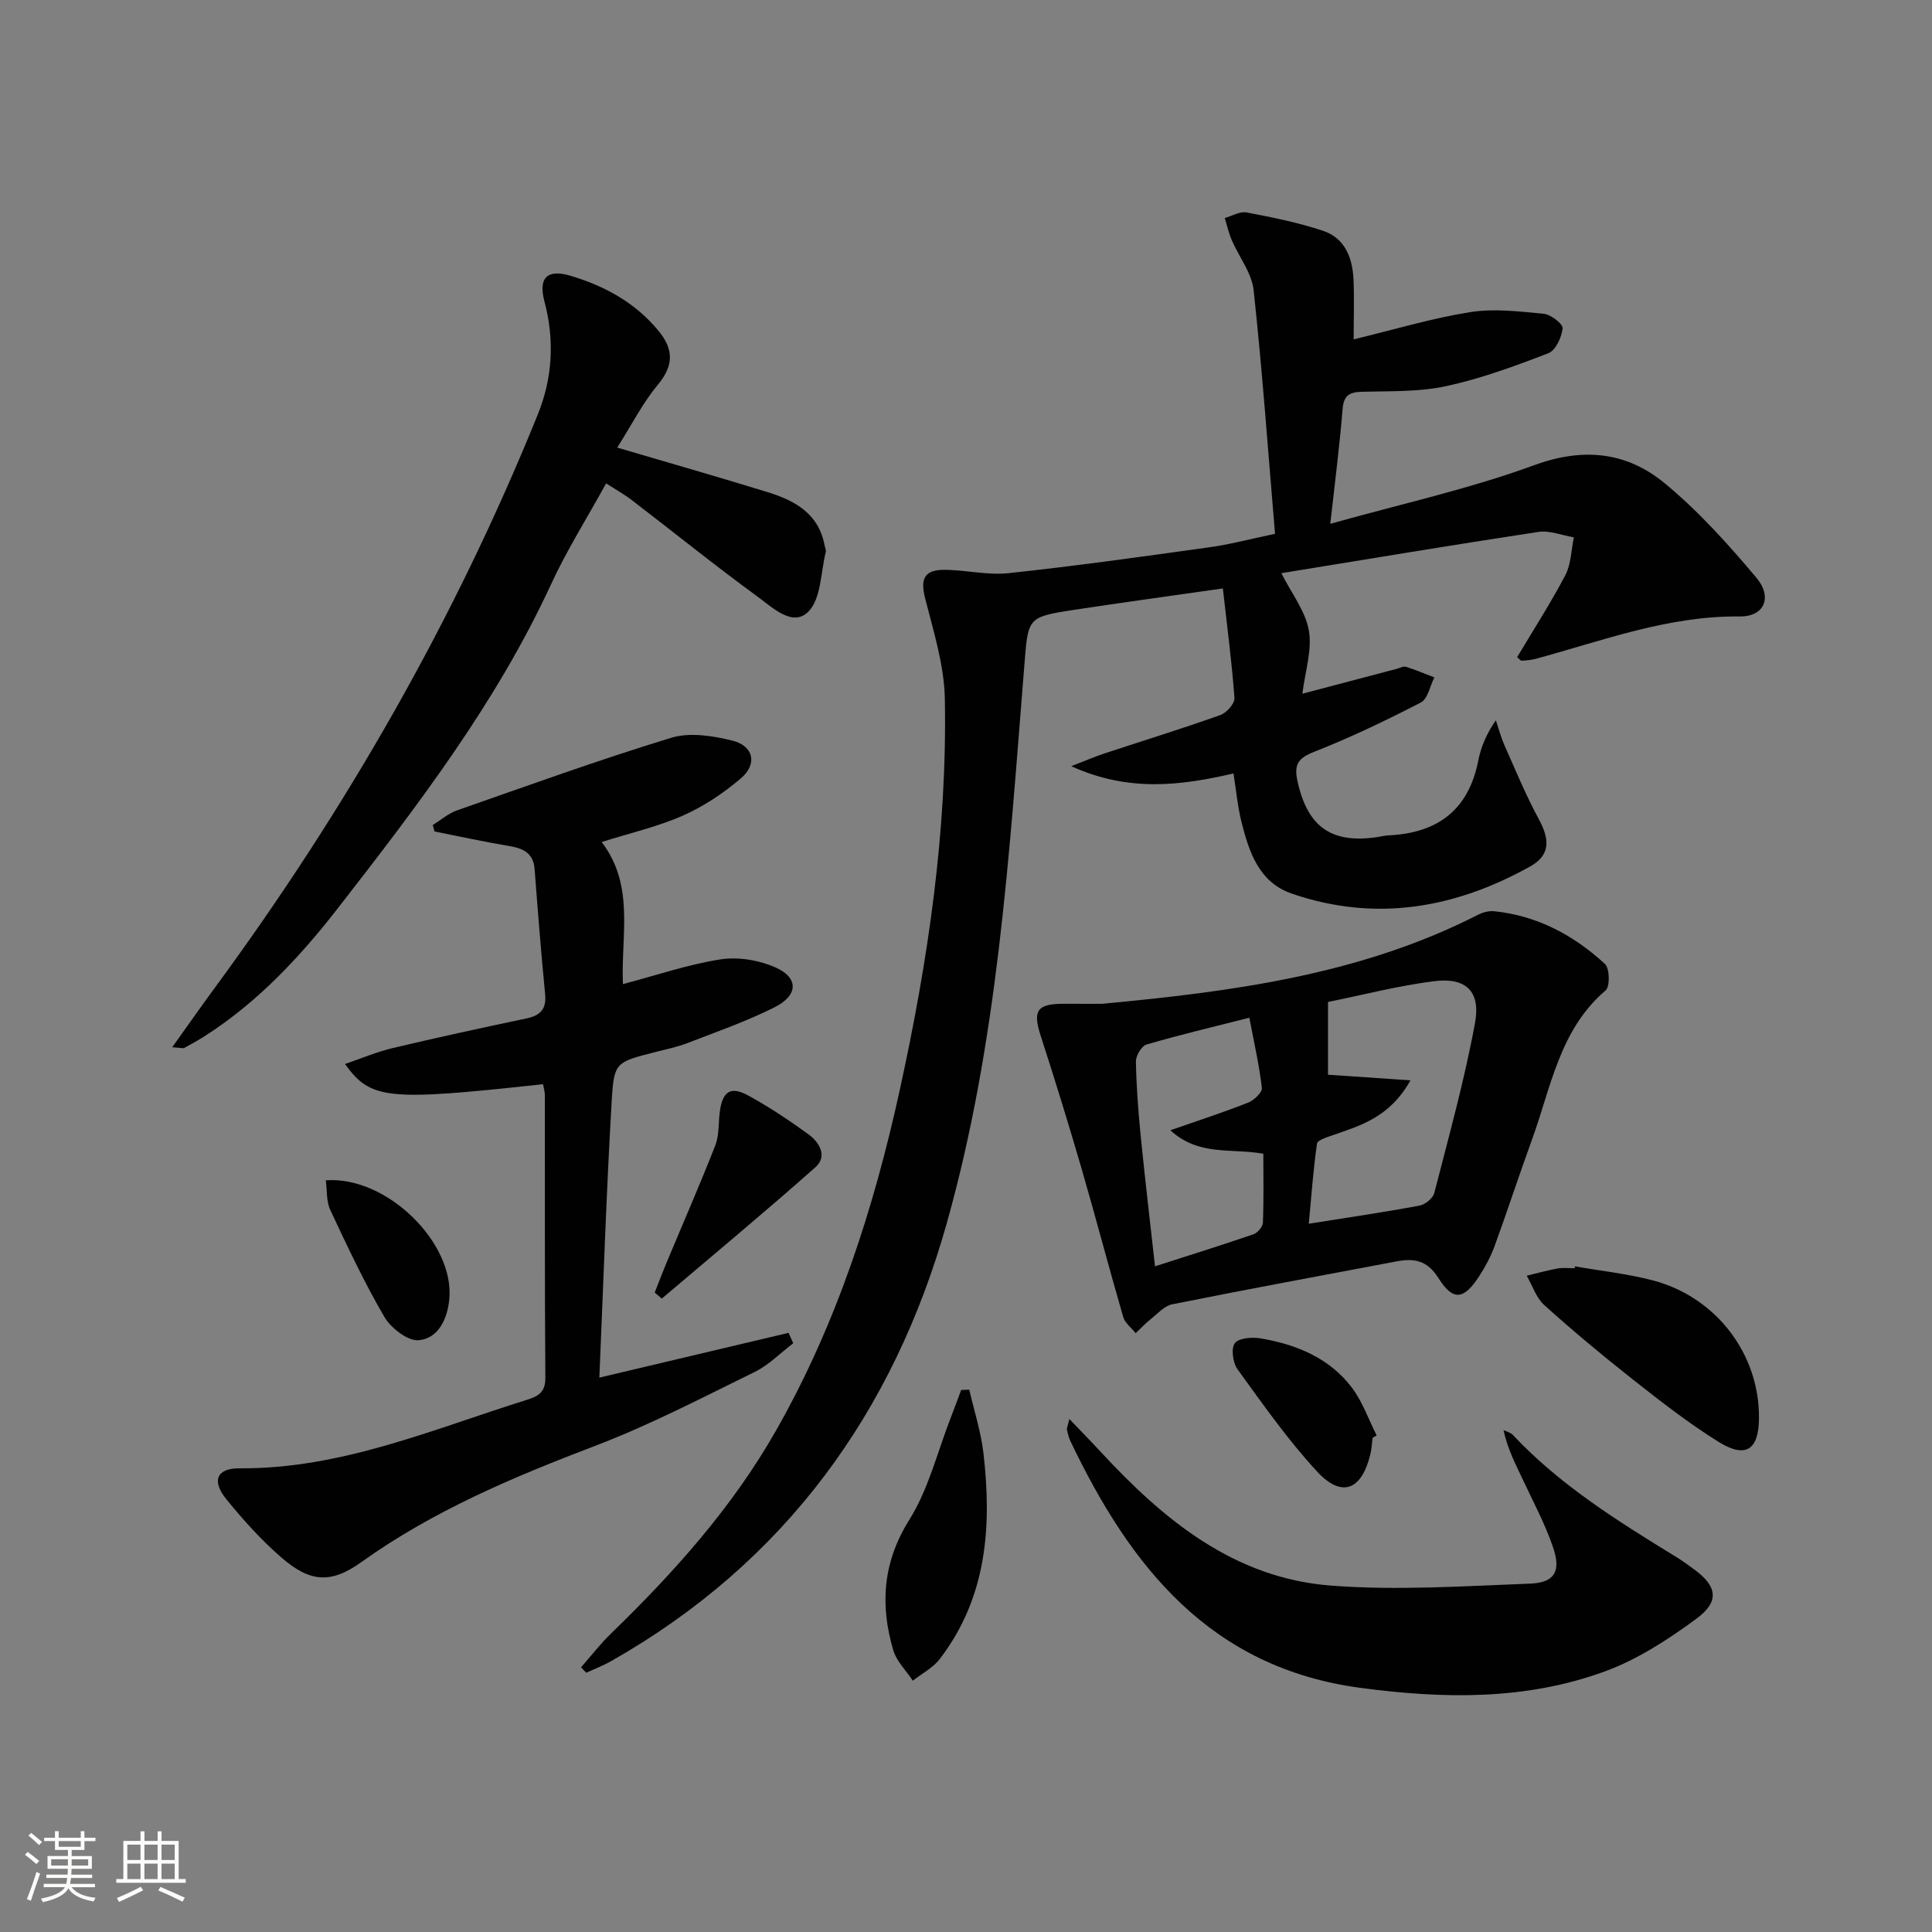
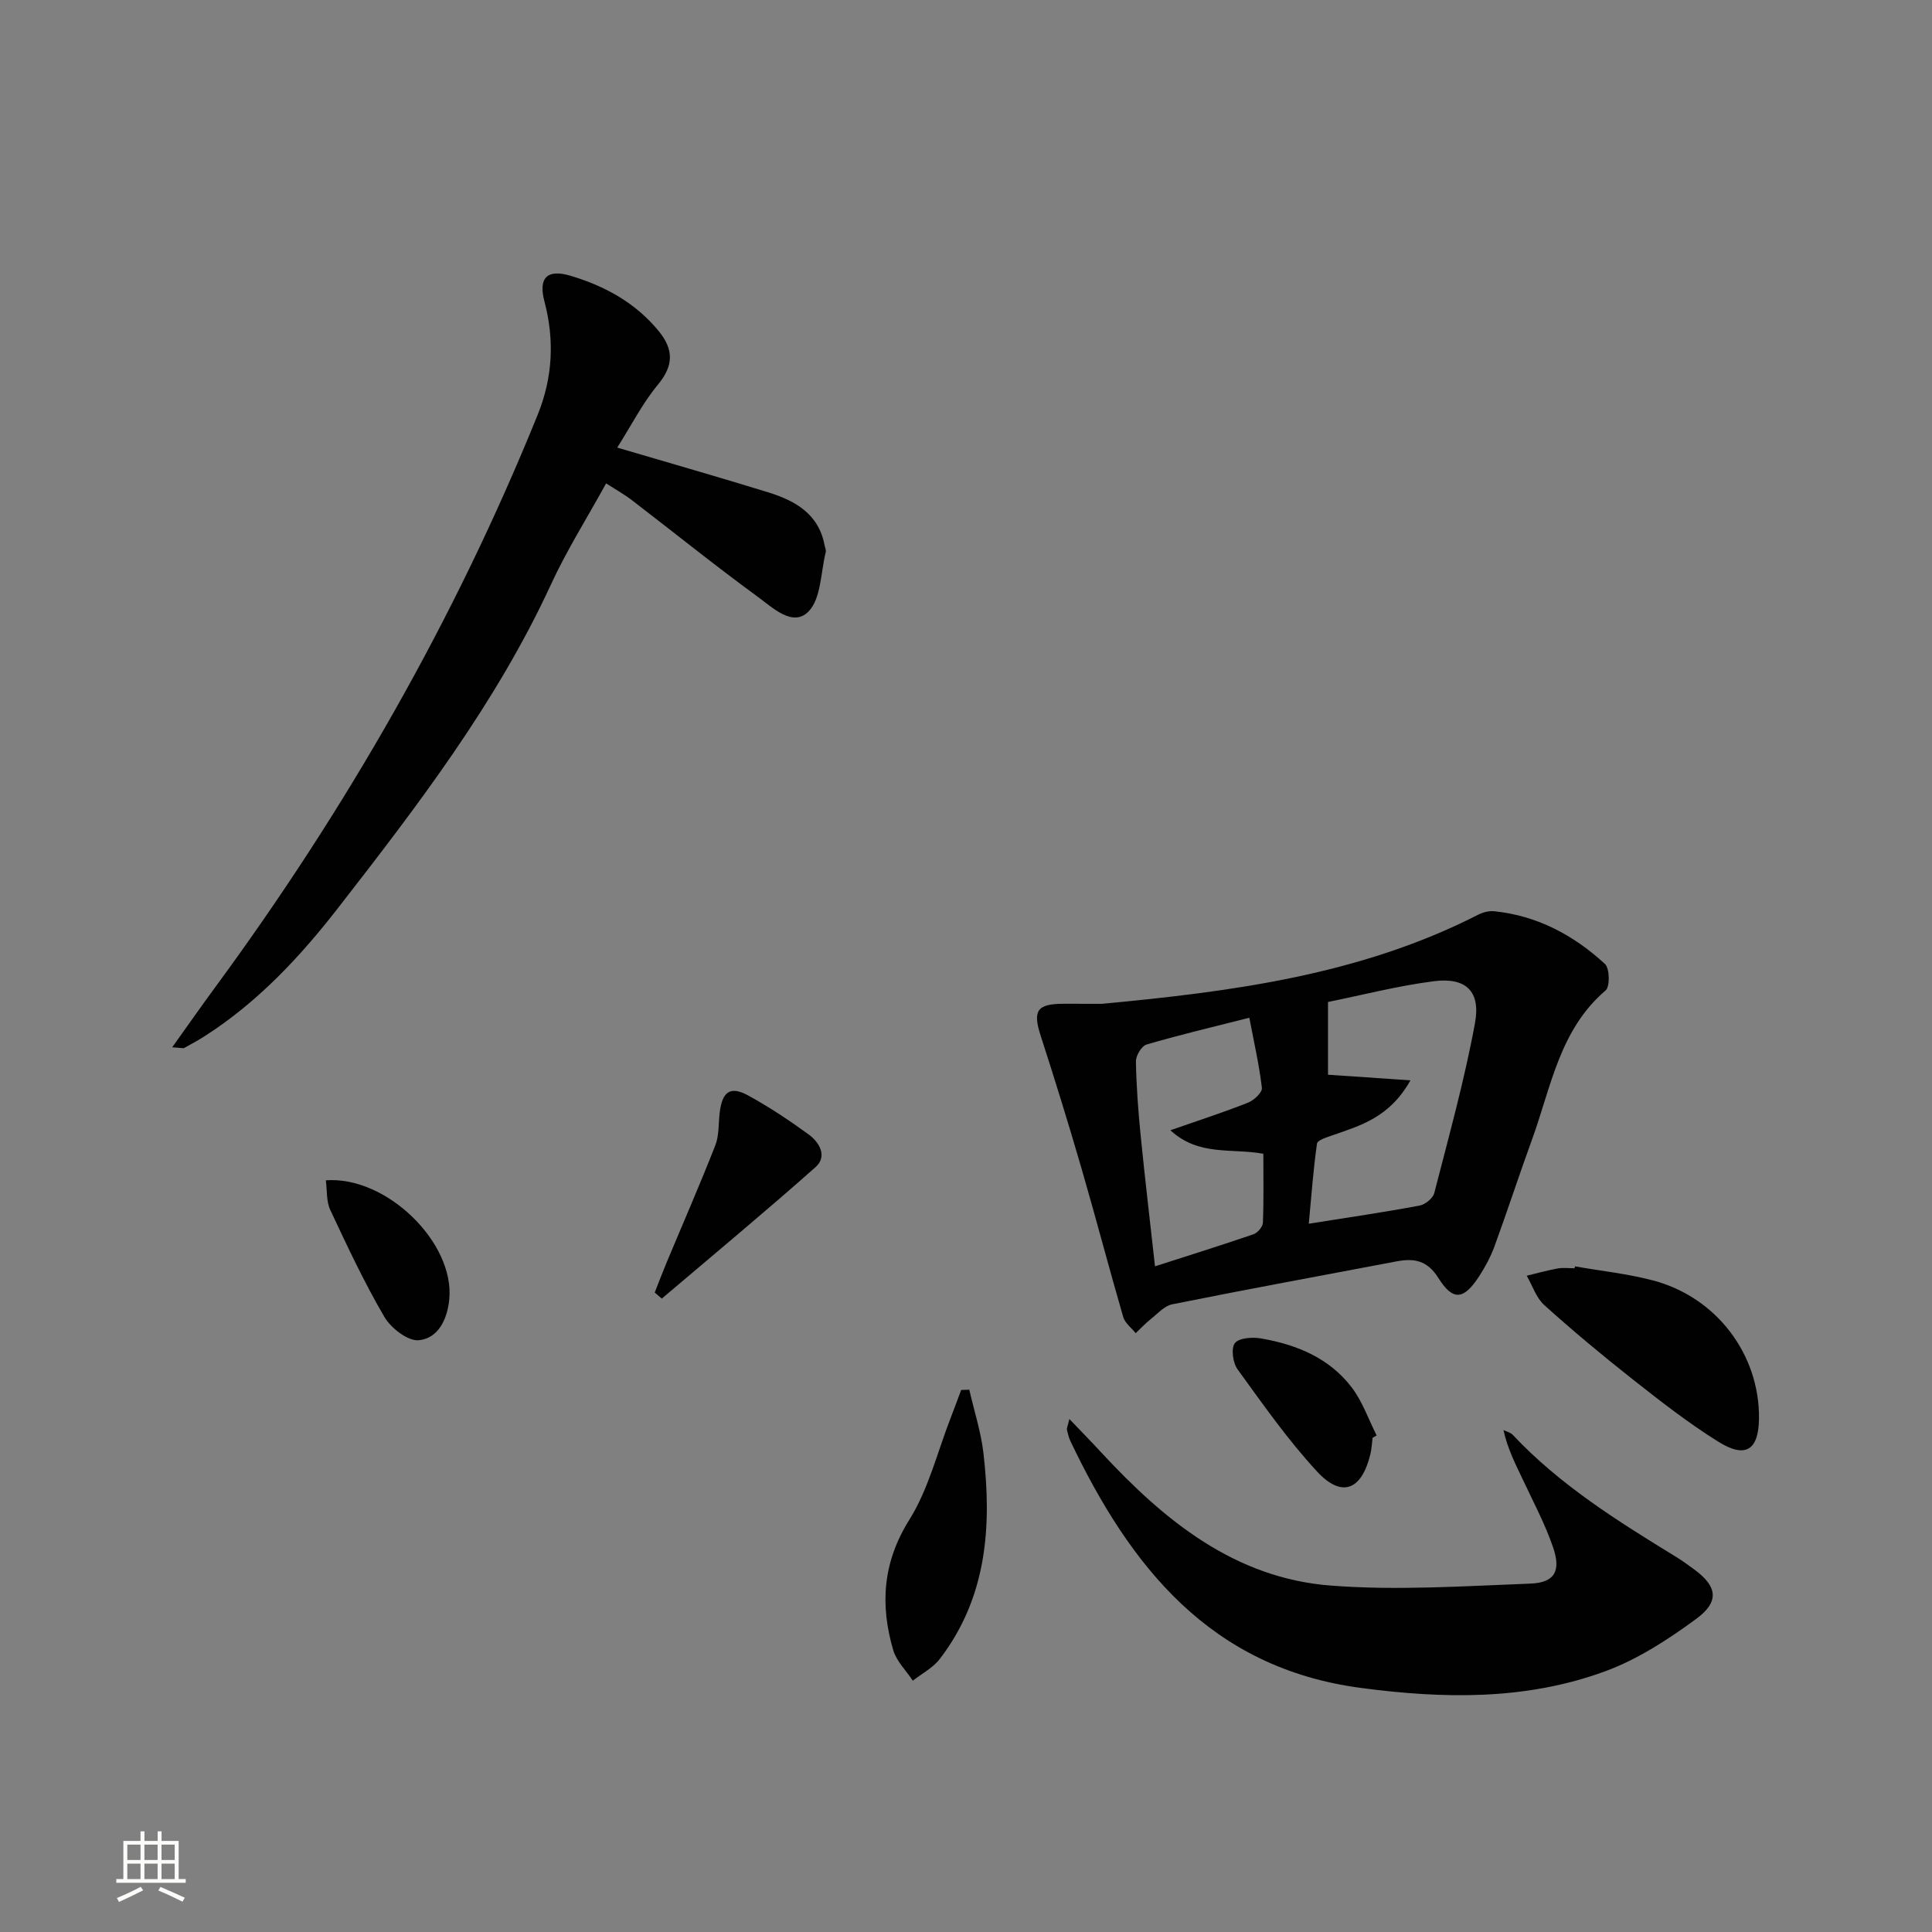
<svg xmlns="http://www.w3.org/2000/svg" enable-background="new 0 0 400 400" viewBox="0 0 400 400">
  <rect x="0" y="0" width="400" height="400" fill="#808080" stroke="none" />
-   <path d="m5.17 384 .55-.58c.85.61 1.65 1.24 2.4 1.87l-.59.64c-.83-.73-1.62-1.38-2.36-1.93m1.22 9.53-.82-.34c.71-1.76 1.37-3.64 1.98-5.63.24.13.5.25.76.36-.6 1.67-1.24 3.54-1.92 5.61m-.5-13.5.57-.54c.56.44 1.31 1.06 2.26 1.87l-.64.64c-.68-.66-1.41-1.32-2.19-1.97m3.25.46h2.24v-1.36h.77v1.36h4.57v-1.36h.76v1.36h2.28v.69h-2.28v1.84h-2.64v1.26h4.18v2.64h-4.21c0 .45-.02.86-.05 1.21h4.32v.69h-4.38c-.04.34-.1.75-.19 1.22h5.15v.69h-4.82c.87 1.19 2.51 1.92 4.93 2.19-.17.31-.3.57-.37.76-2.77-.49-4.52-1.41-5.26-2.76-.56 1.26-2.3 2.23-5.24 2.9-.12-.24-.26-.48-.43-.72 2.73-.55 4.38-1.34 4.96-2.38h-4.38v-.69h4.65c.1-.38.17-.79.21-1.22h-4.32v-.69h4.4c.03-.34.05-.75.05-1.21h-4.2v-2.64h4.23v-1.26h-2.69v-1.84h-2.24zm1.46 4.46v1.29h3.45c.01-.4.02-.57.01-.53v-.32-.45h-3.46zm1.55-2.59h4.57v-1.19h-4.57zm6.11 2.59h-3.42v.77c-.01.19-.01.37-.02.53h3.44z" fill="#fbfcfa" />
  <path d="m32.63 379.16h.82v1.98h3.54v7.89h1.46v.78h-14.37v-.78h1.46v-7.89h3.55v-1.98h.82v1.98h2.73v-1.98zm-3.49 11.48.5.73c-1.61.82-3.28 1.63-5 2.41-.13-.27-.28-.55-.44-.82 1.75-.72 3.4-1.49 4.94-2.32m-2.78-5.55h2.73v-3.18h-2.73zm0 3.95h2.73v-3.2h-2.73zm3.54-3.95h2.73v-3.18h-2.73zm0 3.95h2.73v-3.2h-2.73zm7.89 4.68c-1.84-.92-3.51-1.7-5.02-2.32l.45-.73c1.89.8 3.57 1.55 5.04 2.23zm-1.62-11.81h-2.73v3.18h2.73zm-2.73 7.13h2.73v-3.2h-2.73z" fill="#fbfcfa" />
  <g fill="#010102">
-     <path d="m263.98 110.52c-1.44-17.09-2.63-33.8-4.43-50.45-.39-3.57-3.03-6.88-4.53-10.36-.63-1.46-.97-3.04-1.44-4.57 1.5-.42 3.12-1.42 4.49-1.16 5.35 1.02 10.74 2.09 15.89 3.82 4.43 1.48 6.05 5.52 6.26 9.94.19 3.95.04 7.92.04 12.52 8.37-2.02 16.17-4.37 24.14-5.64 4.95-.78 10.18-.14 15.24.35 1.46.14 3.99 2.12 3.89 3.01-.21 1.86-1.46 4.57-2.96 5.15-6.9 2.66-13.92 5.25-21.13 6.81-5.62 1.22-11.58 1.02-17.39 1.17-2.62.07-3.84.68-4.08 3.58-.61 7.58-1.59 15.13-2.55 23.76 14.83-4.16 28.82-7.23 42.16-12.12 10.26-3.76 19.21-2.78 27.1 3.74 6.97 5.76 13.15 12.62 18.98 19.57 3.37 4.02 1.62 8.04-3.44 7.99-14.82-.17-28.37 5.01-42.28 8.78-.94.25-1.93.32-2.9.38-.23.01-.49-.37-.93-.73 3.35-5.63 6.93-11.17 9.98-16.99 1.2-2.29 1.21-5.2 1.76-7.82-2.46-.41-5.02-1.48-7.37-1.12-17.87 2.71-35.69 5.7-53.19 8.54 2.12 4.21 5 7.86 5.7 11.89.7 4.04-.78 8.46-1.35 13.07 6.94-1.83 13.25-3.5 19.55-5.16.64-.17 1.37-.58 1.92-.41 1.99.62 3.91 1.45 5.86 2.19-.91 1.78-1.36 4.45-2.81 5.2-7.2 3.72-14.53 7.24-22.07 10.2-3.41 1.34-4.22 2.69-3.44 6.17 2.07 9.32 6.94 12.89 16.43 11.5.82-.12 1.64-.33 2.46-.37 10.07-.48 16.49-5.22 18.51-15.43.56-2.85 1.7-5.58 3.65-8.39.59 1.75 1.06 3.55 1.81 5.23 2.28 5.12 4.42 10.33 7.09 15.25 2.31 4.24 2.36 7.47-1.81 9.79-15.61 8.7-32.09 11.55-49.35 5.61-6.78-2.33-8.85-8.62-10.41-14.86-.8-3.19-1.09-6.5-1.65-10.01-10.93 2.51-21.67 3.91-33.59-1.51 3.06-1.18 4.88-1.97 6.76-2.6 8.04-2.65 16.13-5.15 24.1-7.98 1.29-.46 3.01-2.39 2.93-3.53-.53-7.39-1.51-14.74-2.4-22.69-10.89 1.56-20.88 2.92-30.85 4.44-9.85 1.51-9.46 1.61-10.3 12.12-3.11 38.57-5.45 77.32-15.99 114.79-11.03 39.26-33.47 70.24-69.39 90.67-1.68.96-3.51 1.66-5.27 2.48-.36-.38-.72-.75-1.08-1.13 2.05-2.33 3.94-4.8 6.16-6.95 13.07-12.68 25.17-26.16 34.22-42.09 12.52-22.03 20.2-45.83 25.6-70.45 5.85-26.69 9.85-53.65 9.34-81.03-.13-6.96-2.34-13.94-4.08-20.79-.99-3.9-.29-5.89 3.83-5.91 4.47-.02 9.02 1.16 13.42.69 13.85-1.48 27.65-3.42 41.44-5.34 4.11-.54 8.15-1.63 13.75-2.81z" />
-     <path d="m112.43 224.47c-32.23 3.52-35.65 3.24-41-4.18 3.46-1.18 6.56-2.51 9.8-3.28 9.2-2.18 18.44-4.2 27.7-6.14 2.93-.61 4.24-1.91 3.93-5.05-.83-8.6-1.52-17.22-2.17-25.83-.25-3.31-2.26-4.32-5.18-4.81-5.2-.88-10.37-2-15.55-3.03-.12-.45-.24-.89-.36-1.34 1.68-1.03 3.23-2.41 5.05-3.04 14.72-5.15 29.41-10.47 44.32-15.02 3.82-1.17 8.58-.42 12.63.58 4.44 1.09 5.27 4.86 1.78 7.83-3.6 3.06-7.69 5.8-12 7.7-5.27 2.33-11 3.63-16.81 5.47 6.92 9.08 3.96 19.33 4.4 29.42 6.79-1.79 13.39-4.05 20.18-5.12 3.66-.57 7.97.15 11.39 1.66 4.86 2.14 4.75 5.79-.2 8.27-5.77 2.89-11.91 5.04-17.94 7.37-2.16.83-4.46 1.31-6.7 1.88-8.09 2.08-8.58 2.04-9.04 9.89-1.12 19.07-1.74 38.17-2.57 57.52 13.31-3.15 26.24-6.21 39.17-9.27.32.72.65 1.43.97 2.15-2.64 2.01-5.05 4.51-7.97 5.94-10.87 5.33-21.67 10.97-32.95 15.27-16.99 6.48-33.59 13.44-48.5 24.11-6.39 4.58-10.69 4.15-16.64-1.03-4.11-3.58-7.82-7.7-11.27-11.94-3.14-3.85-2.08-6.48 2.7-6.45 20.96.15 39.86-8.03 59.29-14.12 2.36-.74 4.05-1.46 4.02-4.61-.15-19.5-.08-39-.1-58.5-.01-.74-.25-1.53-.38-2.3z" />
    <path d="m228.17 207.83c26.79-2.52 53.38-5.95 77.83-18.43.99-.51 2.25-.85 3.34-.74 8.92.91 16.48 4.96 22.95 10.92.98.91 1.06 4.68.14 5.47-9.56 8.16-11.3 20.05-15.24 30.87-2.67 7.33-5.08 14.76-7.76 22.09-.79 2.16-1.91 4.25-3.16 6.18-3.18 4.92-5.42 5.26-8.45.43-2.34-3.72-5.06-4.15-8.7-3.46-15.48 2.93-30.97 5.78-46.42 8.88-1.65.33-3.06 1.97-4.5 3.11-1.09.87-2.05 1.91-3.07 2.87-.88-1.11-2.22-2.09-2.58-3.35-2.96-10.19-5.64-20.45-8.6-30.64-2.68-9.23-5.52-18.41-8.48-27.56-1.69-5.2-.81-6.64 4.71-6.65 2.66.01 5.33.01 7.99.01zm63.85 15.84c-4.35 7.74-10.37 9.35-16.13 11.38-1.17.41-3.12 1-3.22 1.72-.77 5.38-1.16 10.82-1.7 16.59 8.54-1.36 15.75-2.41 22.91-3.75 1.18-.22 2.79-1.51 3.07-2.6 3-11.68 6.25-23.34 8.43-35.19 1.22-6.62-1.91-9.51-8.5-8.67-7.46.95-14.81 2.86-21.93 4.3v15.06c5.25.36 10.54.72 17.07 1.16zm-33.36-12.96c-7.56 1.92-14.47 3.55-21.28 5.55-1.03.3-2.22 2.31-2.2 3.51.09 5.14.48 10.29.99 15.41.88 8.88 1.94 17.75 2.96 27 7.21-2.32 13.83-4.39 20.39-6.64.85-.29 1.92-1.55 1.95-2.39.19-4.75.09-9.52.09-14.28-6.66-1.2-13.34.56-19.25-4.86 5.87-2.05 11.04-3.72 16.09-5.72 1.22-.48 2.97-2.13 2.86-3.06-.55-4.71-1.62-9.36-2.6-14.52z" />
    <path d="m35.65 216.83c3.26-4.55 5.97-8.44 8.78-12.26 27.11-36.86 49.72-76.27 66.9-118.72 3.09-7.64 3.51-15.44 1.39-23.44-1.29-4.85.52-6.76 5.35-5.33 7.1 2.11 13.49 5.58 18.31 11.47 3.09 3.77 3.14 7.11-.16 11.08-3.19 3.84-5.49 8.41-8.43 13.04 11.24 3.31 21.25 6.17 31.19 9.24 5.6 1.73 10.5 4.43 11.73 10.94.09.49.36 1.02.25 1.46-1.05 4.21-.94 9.62-3.58 12.31-3.23 3.29-7.44-.83-10.48-3.05-8.86-6.47-17.41-13.37-26.12-20.05-1.55-1.19-3.27-2.14-5.29-3.44-3.98 7.24-8.17 13.87-11.42 20.93-11.33 24.55-27.61 45.79-44.05 66.94-7.9 10.17-16.63 19.51-27.57 26.53-1.39.89-2.85 1.69-4.3 2.48-.25.13-.65-.02-2.5-.13z" />
    <path d="m221.4 293.79c2.55 2.67 4.61 4.76 6.59 6.91 13.04 14.09 27.65 26.06 47.57 27.58 13.66 1.05 27.5.11 41.25-.41 5.06-.19 6.42-2.57 4.75-7.47-1.59-4.69-3.95-9.13-6.07-13.64-1.59-3.38-3.35-6.68-4.21-10.68.64.32 1.45.49 1.91.98 9.8 10.44 21.81 17.91 33.88 25.31 1.27.78 2.48 1.67 3.69 2.56 4.76 3.48 5.32 6.64.44 10.23-5.83 4.28-12.13 8.39-18.86 10.86-16.41 6.03-33.44 5.73-50.63 3.44-31.14-4.15-47.69-25.1-60.09-51.09-.35-.74-.54-1.57-.73-2.37-.05-.29.14-.63.51-2.21z" />
    <path d="m326.08 262.19c5.38.94 10.85 1.52 16.12 2.9 13.18 3.46 22.12 15.33 21.98 28.6-.07 6.51-2.75 8.33-8.39 4.82-6.19-3.85-11.98-8.38-17.72-12.9-6.27-4.94-12.41-10.06-18.34-15.4-1.68-1.51-2.45-4.03-3.64-6.09 2.14-.51 4.27-1.11 6.43-1.5 1.13-.2 2.33-.04 3.49-.04.02-.12.05-.26.07-.39z" />
    <path d="m200.68 287.72c1 4.37 2.41 8.69 2.93 13.11 1.76 15.18.73 29.89-9.03 42.63-1.42 1.85-3.7 3.03-5.59 4.51-1.38-2.09-3.37-4.01-4.05-6.3-2.76-9.41-2.2-18.2 3.34-27.04 3.96-6.32 5.78-13.98 8.54-21.05.75-1.92 1.45-3.87 2.18-5.8.56-.03 1.12-.05 1.68-.06z" />
    <path d="m135.55 267.61c.81-2.05 1.59-4.12 2.44-6.16 3.38-8.09 6.9-16.13 10.1-24.3.82-2.08.64-4.55.92-6.84.54-4.33 2.2-5.52 5.88-3.51 4.34 2.37 8.49 5.14 12.5 8.05 2.27 1.65 3.97 4.56 1.45 6.8-10.44 9.26-21.18 18.17-31.82 27.21-.48-.4-.97-.83-1.47-1.25z" />
    <path d="m284.18 297.68c-.15 1.15-.19 2.32-.47 3.44-1.81 7.42-5.91 9.07-11.02 3.55-6.05-6.54-11.22-13.93-16.47-21.17-.98-1.35-1.38-4.36-.55-5.42.86-1.1 3.65-1.28 5.43-.97 7.37 1.28 14.17 4.06 18.81 10.21 2.2 2.92 3.44 6.56 5.11 9.87-.27.15-.55.32-.84.49z" />
    <path d="m67.46 244.37c12.62-.93 26.69 12.97 25.56 24.62-.39 4.05-2.22 8.09-6.31 8.49-2.26.22-5.77-2.51-7.13-4.83-4.17-7.13-7.69-14.65-11.2-22.14-.84-1.79-.64-4.06-.92-6.14z" />
  </g>
</svg>